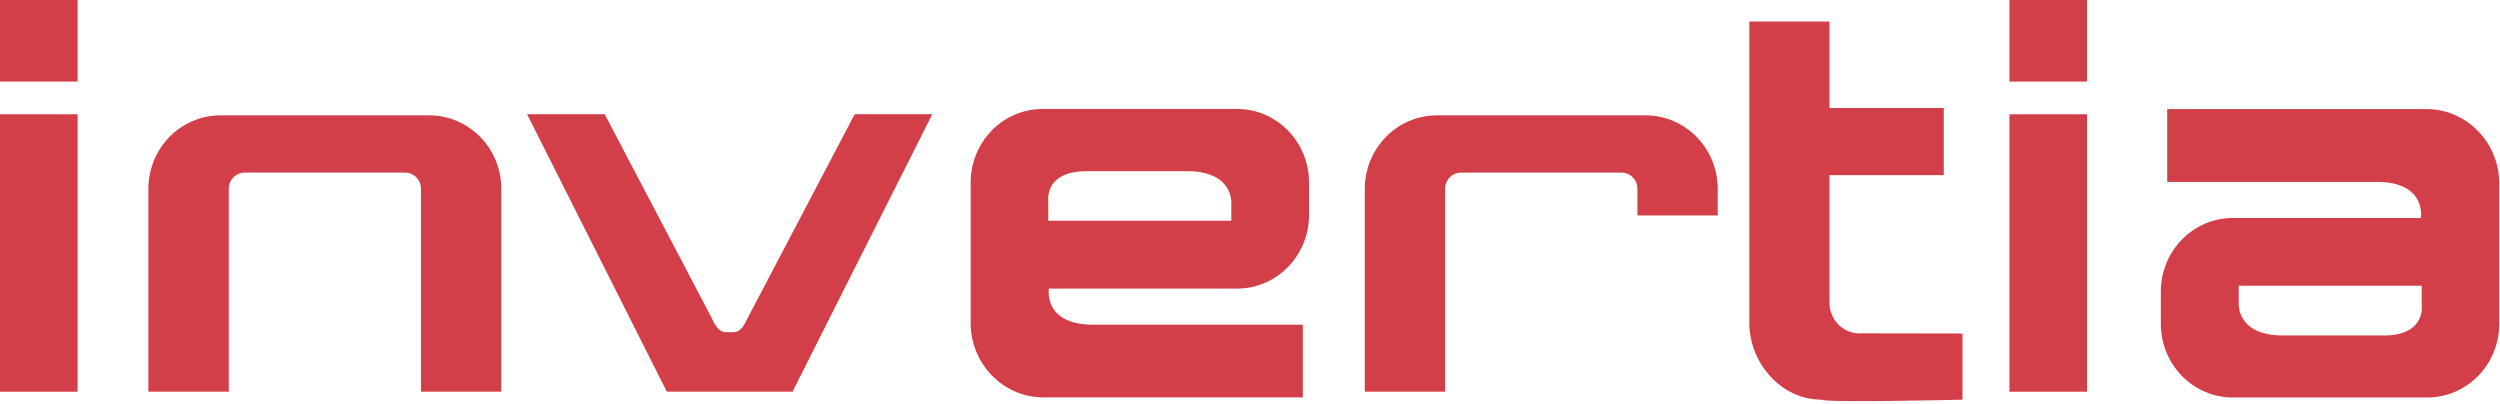
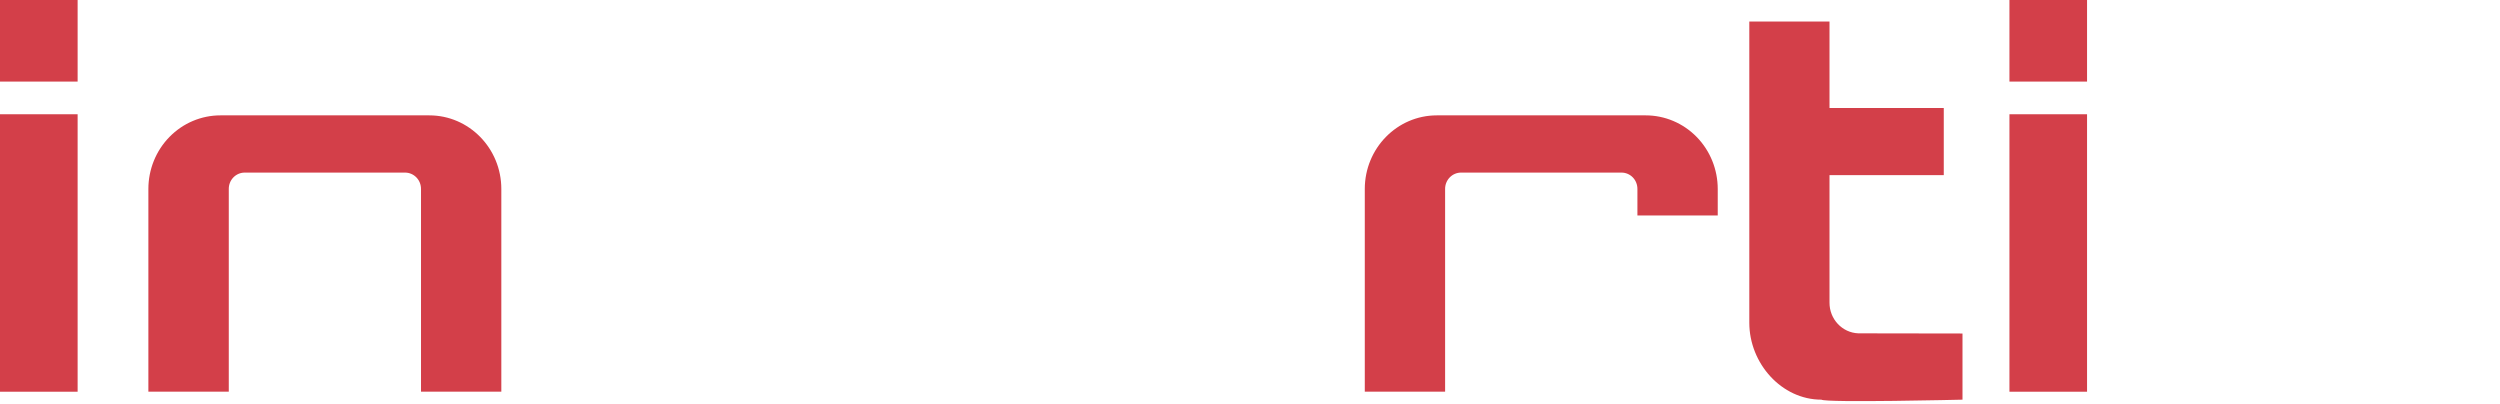
<svg xmlns="http://www.w3.org/2000/svg" width="1313" height="212" viewBox="0 0 1313 212" fill="none">
  <path d="M40.766 60.008H0V205.73H40.766V60.008Z" fill="#D33F49" />
  <path d="M40.766 0H0V42.846H40.766V0Z" fill="#D33F49" />
  <path d="M1096.12 60.008H1055.36V205.73H1096.12V60.008Z" fill="#D33F49" />
  <path d="M1096.12 0H1055.36V42.846H1096.12V0Z" fill="#D33F49" />
  <path d="M225.459 60.588C246.36 60.6 263.297 77.911 263.297 99.261V205.707H221.111V99.261C221.128 96.983 220.255 94.792 218.684 93.174C217.112 91.557 214.974 90.647 212.744 90.647H128.48C126.255 90.653 124.125 91.566 122.562 93.183C120.999 94.801 120.133 96.989 120.156 99.261V205.707H77.926V99.261C77.921 89.003 81.907 79.162 89.009 71.909C96.111 64.655 105.744 60.582 115.787 60.588H225.459Z" fill="#D33F49" />
  <path d="M1030.7 175.157V209.903C1030.7 209.903 959.24 211.621 956.575 209.903C935.689 209.903 918.736 190.867 918.736 169.511V11.315H960.857V56.705H1020.87V91.964H960.857V158.911C960.803 167.581 967.493 174.731 975.975 175.068L1030.7 175.157Z" fill="#D33F49" />
-   <path d="M393.239 165.943C390.726 170.674 389.481 174.467 384.871 174.467H381.594C376.963 174.467 375.171 170.004 373.227 165.943L317.583 59.987H276.816L350.222 205.709H416.243L489.627 59.987H448.883L393.239 165.943Z" fill="#D33F49" />
  <path d="M859.97 99.261V113.164H902.156V99.261C902.162 89.006 898.178 79.17 891.081 71.916C883.985 64.663 874.357 60.588 864.317 60.588H754.624C733.723 60.6 716.785 77.911 716.785 99.261V205.707H758.972V99.261C758.954 96.983 759.828 94.792 761.399 93.174C762.97 91.557 765.108 90.647 767.339 90.647H851.603C853.835 90.641 855.977 91.549 857.549 93.168C859.121 94.786 859.993 96.981 859.97 99.261Z" fill="#D33F49" />
-   <path d="M547.628 208.72C526.622 208.463 509.739 190.969 509.789 169.511V95.869C509.783 85.616 513.768 75.782 520.865 68.532C527.963 61.282 537.59 57.212 547.628 57.218H649.675C670.572 57.218 687.513 74.522 687.513 95.869V112.963C687.477 134.286 670.55 151.557 649.675 151.569H550.861C550.861 151.569 547.781 170.515 573.953 170.515H684.258V208.72H547.628ZM646.682 106.268C646.682 106.268 647.512 89.91 623.589 89.91H570.436C547.868 89.977 550.555 106.268 550.555 106.268V115.931H646.682V106.268Z" fill="#D33F49" />
-   <path d="M1274.76 57.286C1295.76 57.543 1312.64 75.023 1312.6 96.472V170.114C1312.6 180.367 1308.62 190.201 1301.52 197.451C1294.42 204.701 1284.8 208.771 1274.76 208.765H1172.71C1162.68 208.771 1153.05 204.701 1145.95 197.451C1138.85 190.201 1134.87 180.367 1134.87 170.114V153.132C1134.87 142.879 1138.85 133.045 1145.95 125.795C1153.05 118.545 1162.68 114.475 1172.71 114.481H1271.48C1271.48 114.481 1274.54 95.535 1248.39 95.535H1138.22V57.286H1274.76ZM1175.79 159.827C1175.79 159.827 1174.96 176.184 1198.89 176.184H1252.04C1274.52 176.184 1271.88 159.916 1271.88 159.916V150.052H1175.75L1175.79 159.827Z" fill="#D33F49" />
</svg>